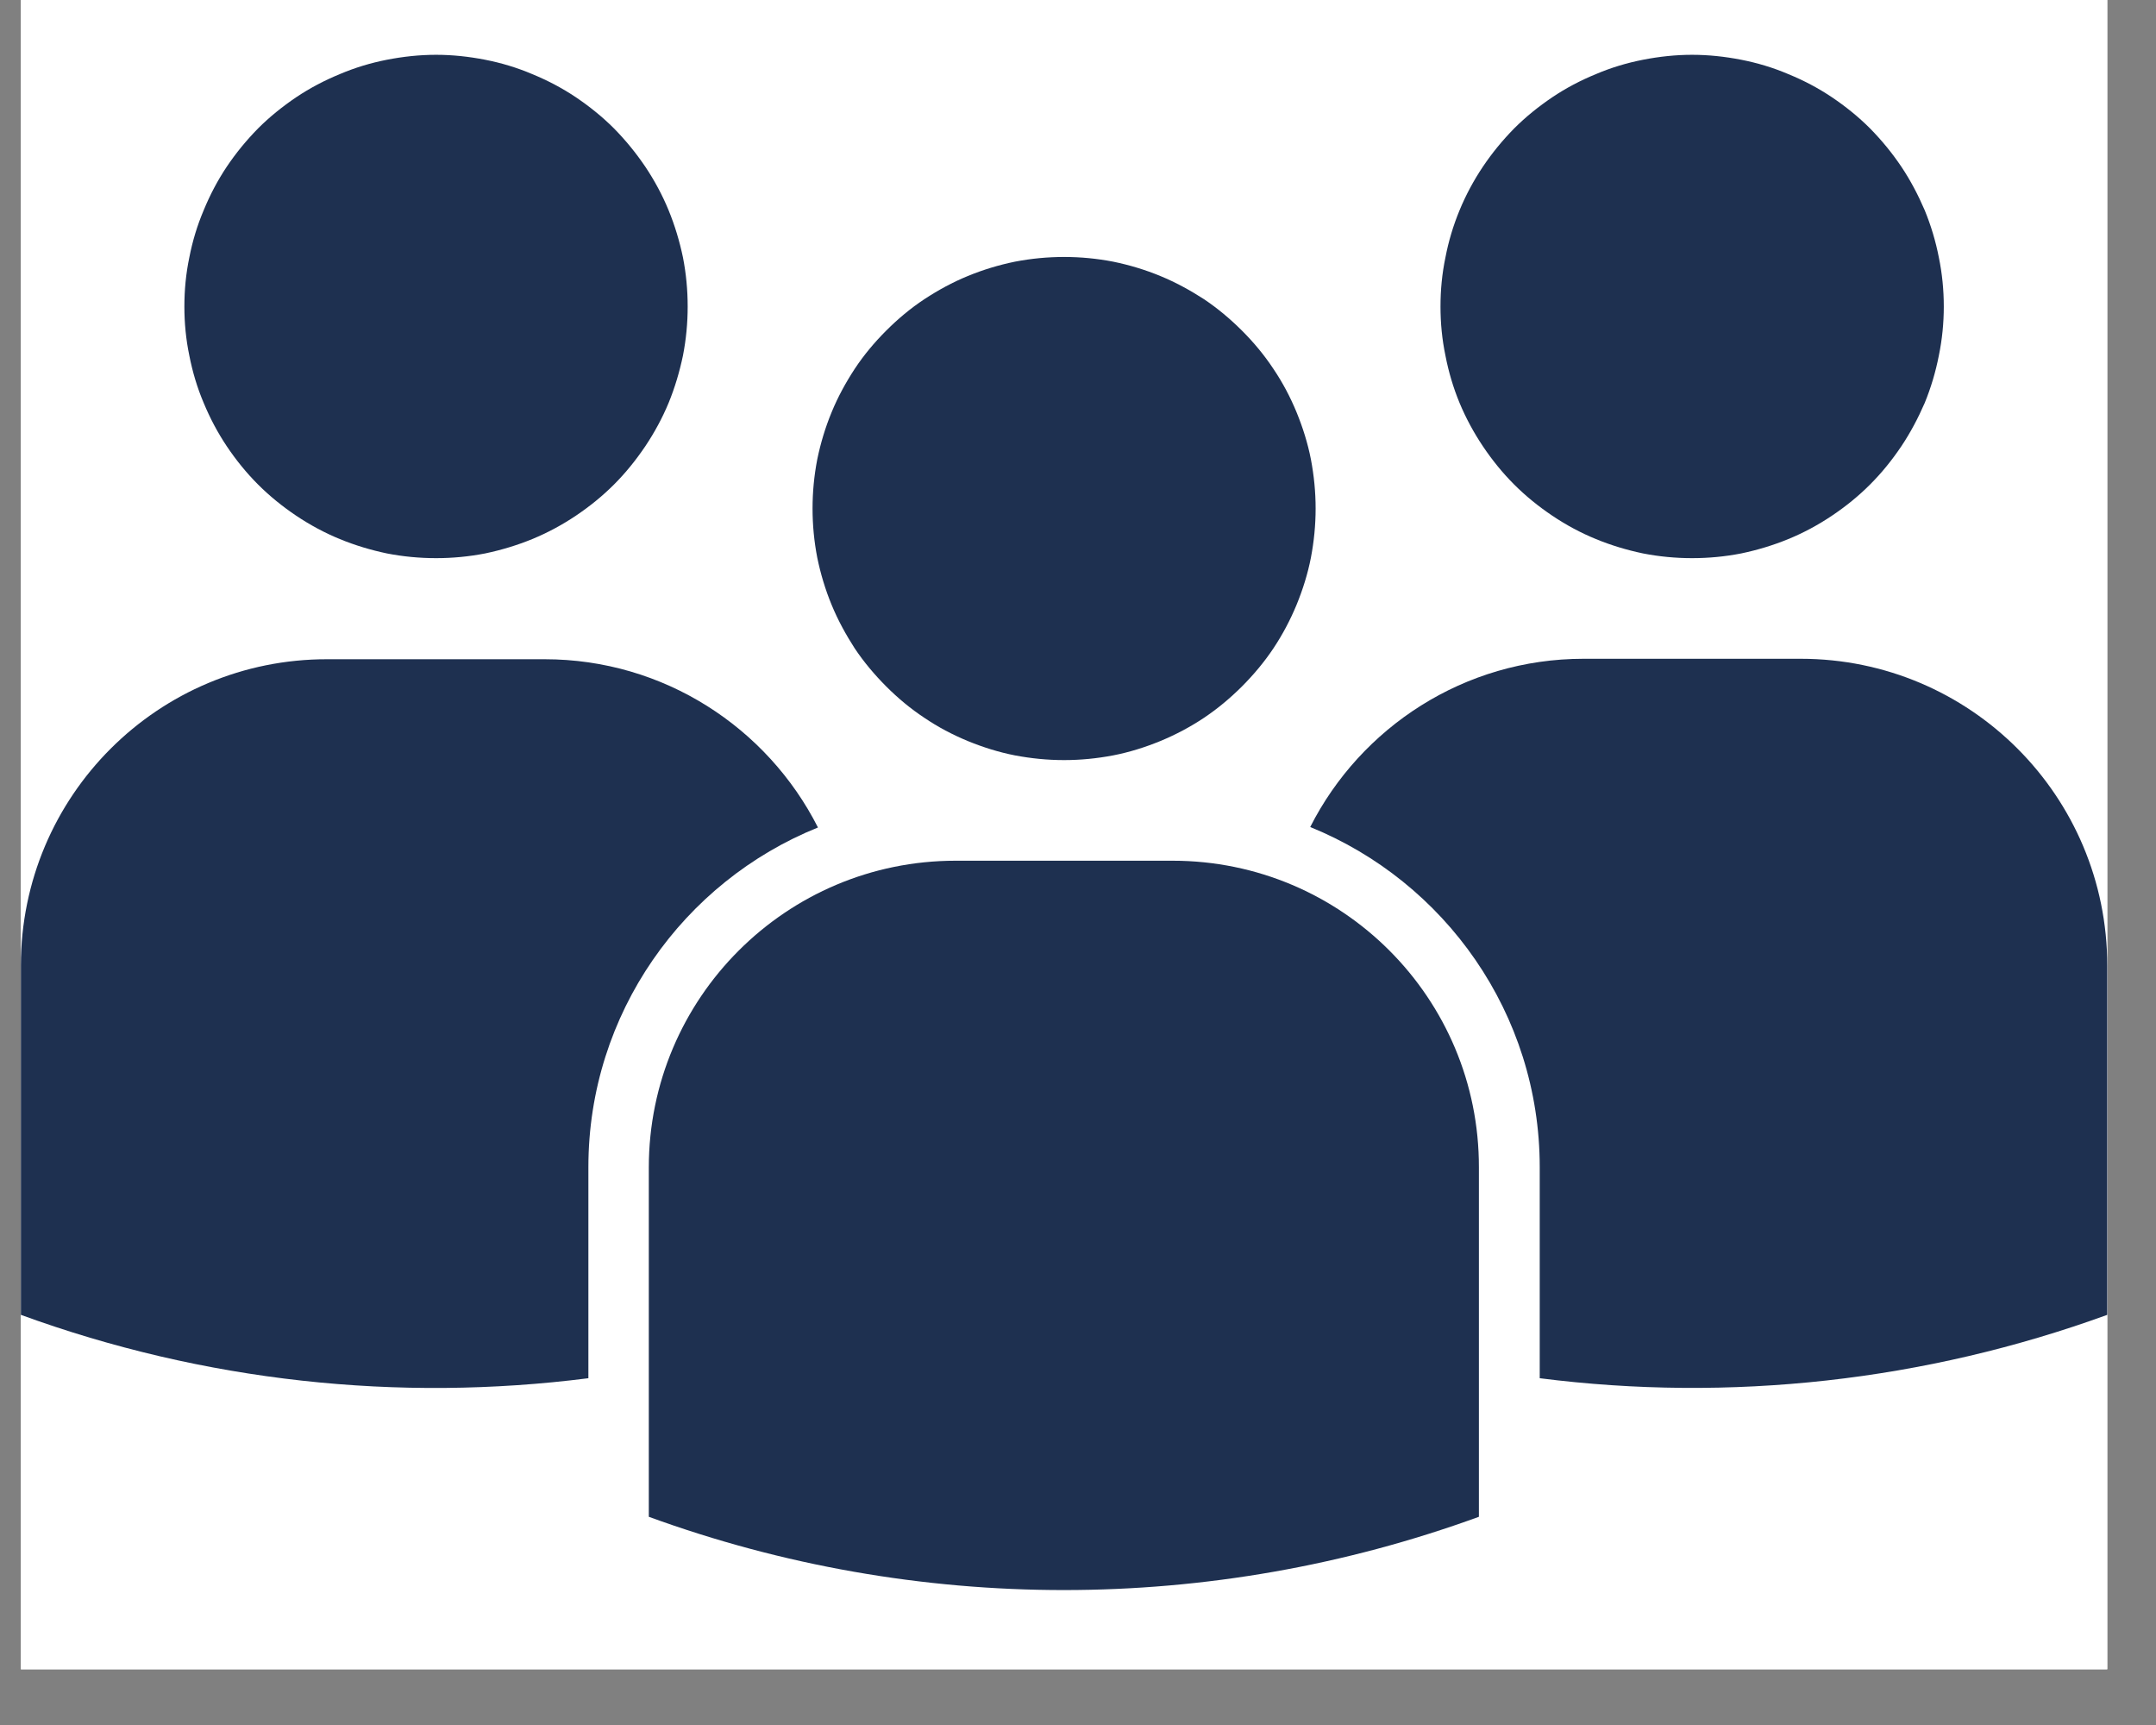
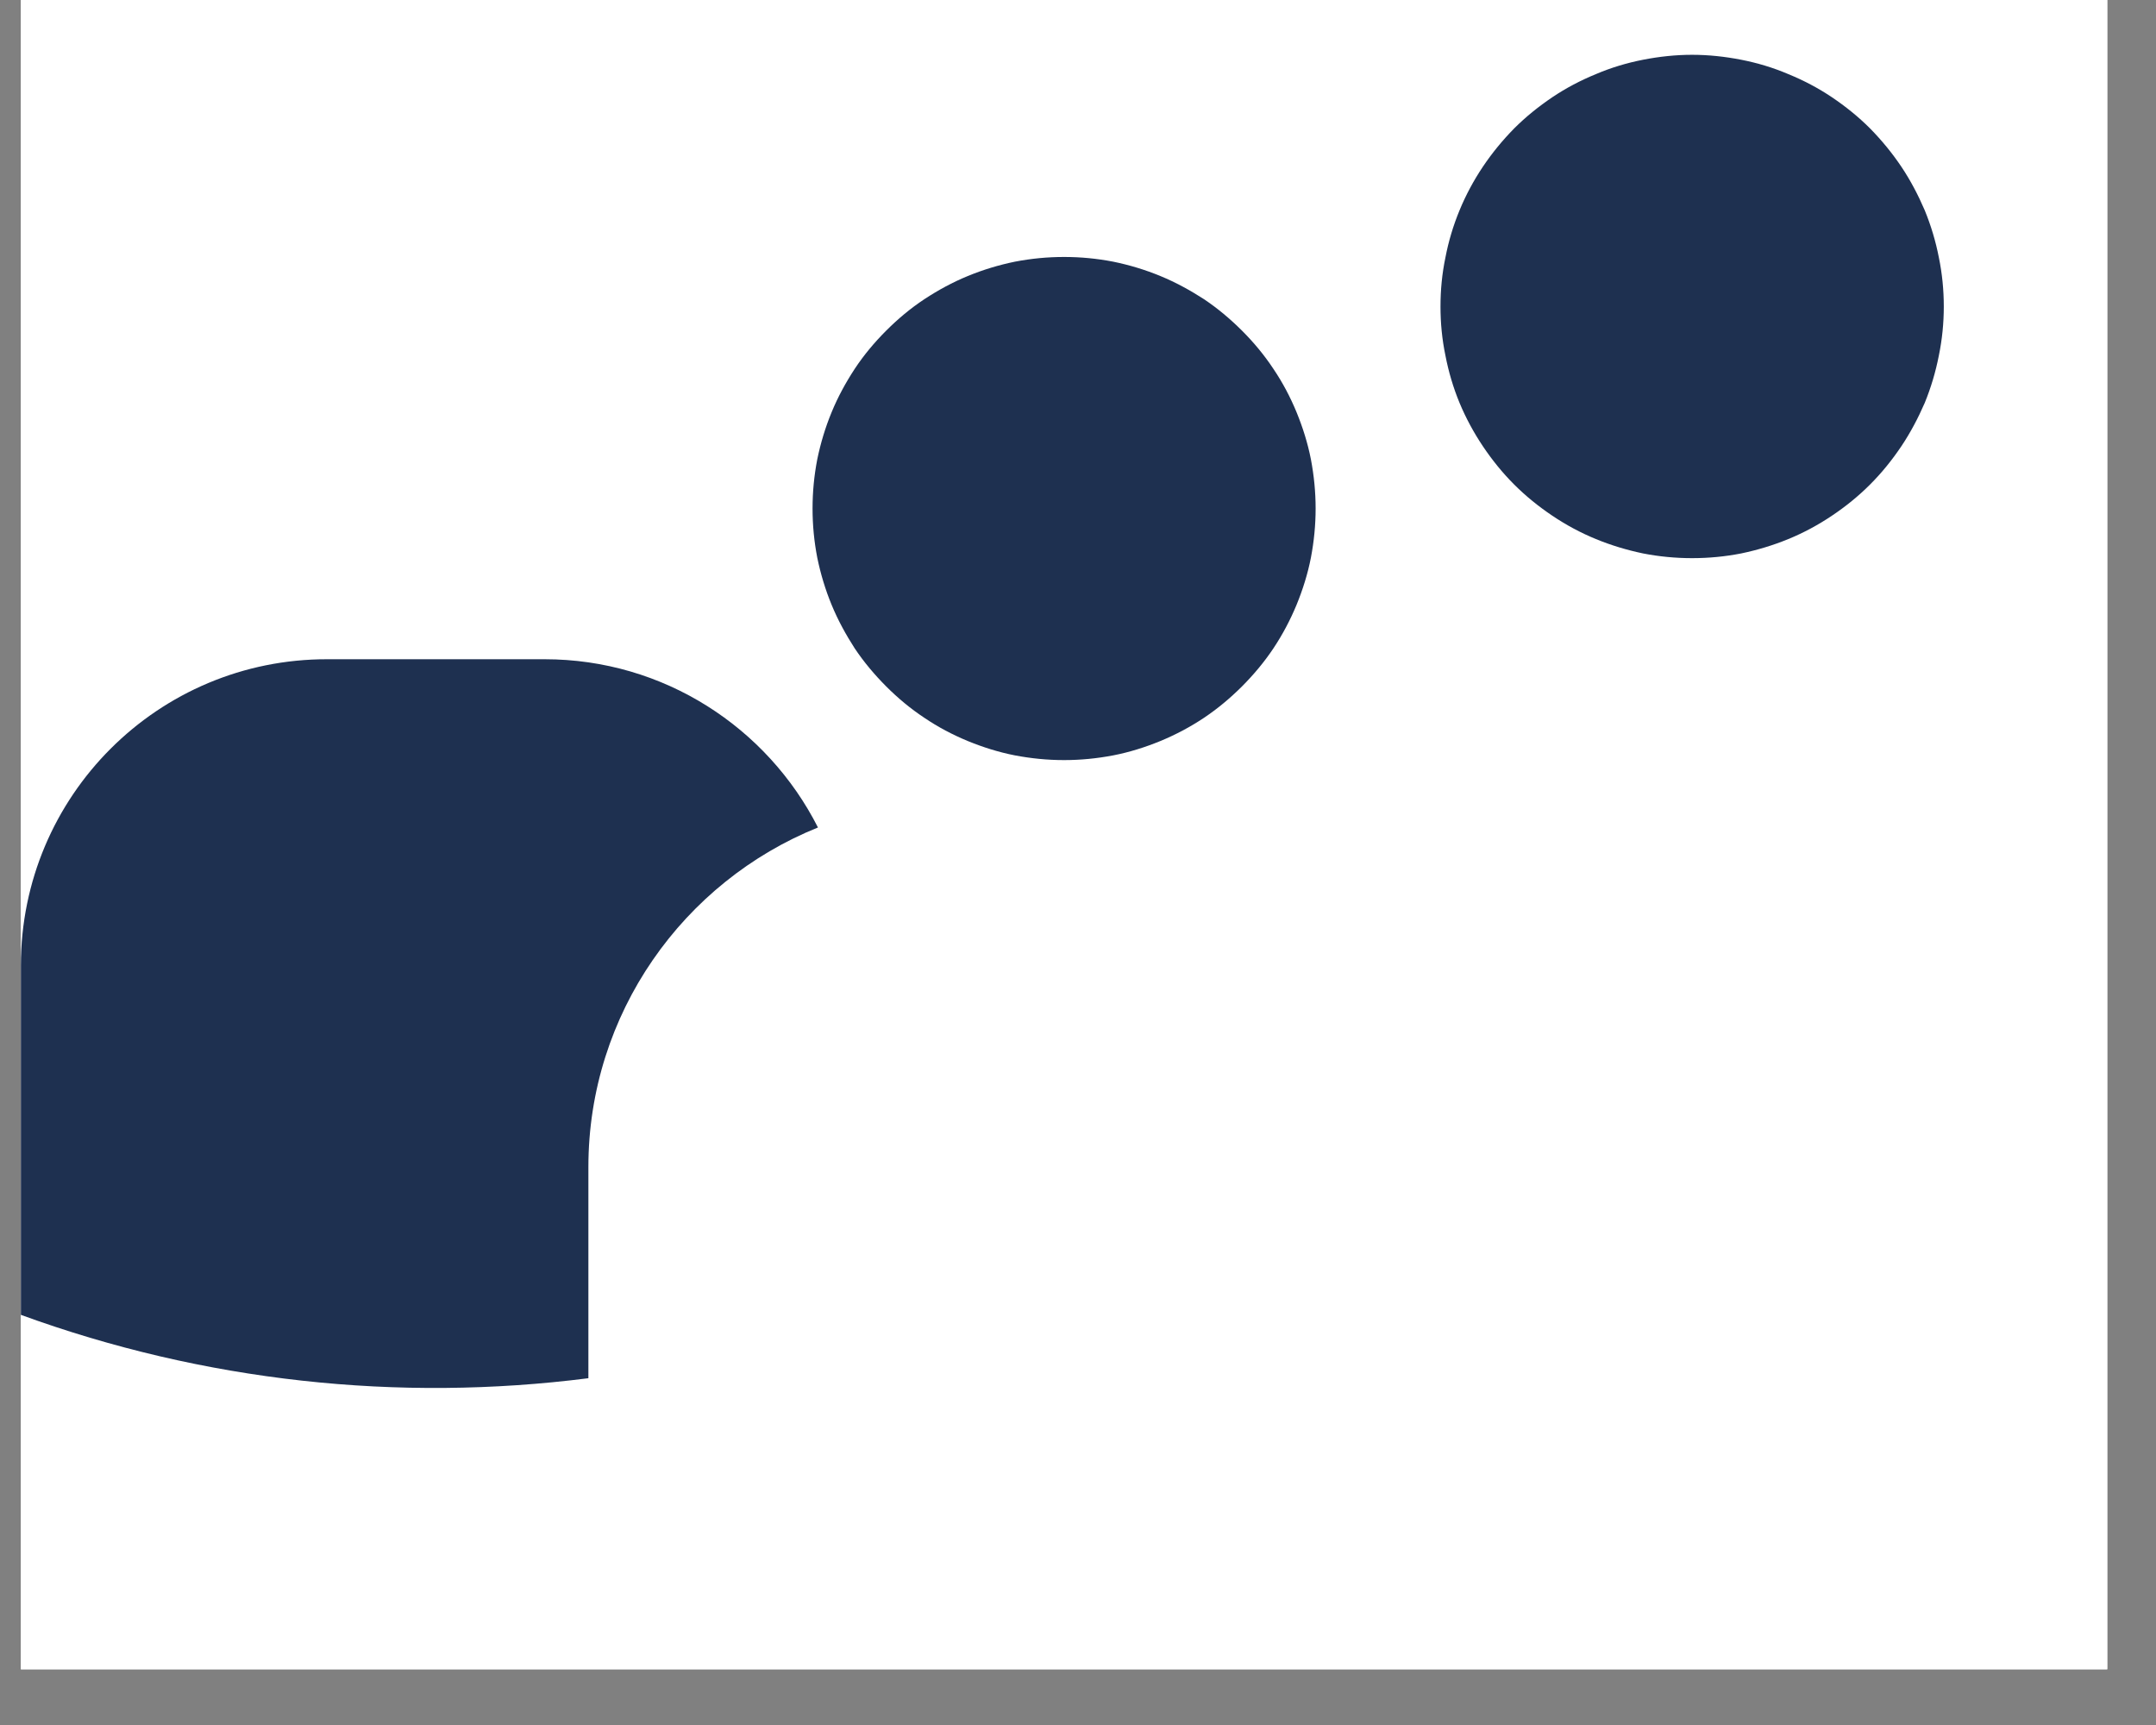
<svg xmlns="http://www.w3.org/2000/svg" width="50" zoomAndPan="magnify" viewBox="0 0 37.5 30" height="40" preserveAspectRatio="xMidYMid meet" version="1.0">
  <rect x="0" y="0" width="37.5" height="30" fill="#808080" stroke="none" />
  <defs>
    <clipPath id="1fbb23be13">
      <path d="M 0.363 0 L 36.652 0 L 36.652 29.031 L 0.363 29.031 Z M 0.363 0 " clip-rule="nonzero" />
    </clipPath>
    <clipPath id="7e99667519">
-       <path d="M 11 14 L 26 14 L 26 27.809 L 11 27.809 Z M 11 14 " clip-rule="nonzero" />
-     </clipPath>
+       </clipPath>
    <clipPath id="3f9b0b0ea5">
-       <path d="M 22 11 L 36.652 11 L 36.652 25 L 22 25 Z M 22 11 " clip-rule="nonzero" />
-     </clipPath>
+       </clipPath>
    <clipPath id="e09ca5a392">
      <path d="M 25 0.953 L 34 0.953 L 34 10 L 25 10 Z M 25 0.953 " clip-rule="nonzero" />
    </clipPath>
    <clipPath id="16206555fa">
      <path d="M 0.363 11 L 15 11 L 15 25 L 0.363 25 Z M 0.363 11 " clip-rule="nonzero" />
    </clipPath>
    <clipPath id="9f31b1120a">
-       <path d="M 3 0.953 L 12 0.953 L 12 10 L 3 10 Z M 3 0.953 " clip-rule="nonzero" />
-     </clipPath>
+       </clipPath>
  </defs>
  <g clip-path="url(#1fbb23be13)">
    <path fill="#ffffff" d="M 0.363 0 L 36.652 0 L 36.652 29.031 L 0.363 29.031 Z M 0.363 0 " fill-opacity="1" fill-rule="nonzero" />
    <path fill="#ffffff" d="M 0.363 0 L 36.652 0 L 36.652 29.031 L 0.363 29.031 Z M 0.363 0 " fill-opacity="1" fill-rule="nonzero" />
  </g>
  <g clip-path="url(#7e99667519)">
-     <path fill="#1e3050" d="M 20.395 14.969 L 16.621 14.969 C 13.676 14.969 11.285 17.359 11.285 20.305 L 11.285 26.379 C 15.945 28.078 21.062 28.078 25.723 26.379 L 25.723 20.305 C 25.73 17.359 23.344 14.969 20.395 14.969 Z M 20.395 14.969 " fill-opacity="1" fill-rule="nonzero" />
-   </g>
+     </g>
  <path fill="#1e3050" d="M 22.883 8.844 C 22.883 9.133 22.855 9.414 22.801 9.699 C 22.746 9.98 22.66 10.254 22.551 10.52 C 22.441 10.785 22.309 11.035 22.148 11.277 C 21.988 11.516 21.805 11.734 21.602 11.938 C 21.398 12.141 21.18 12.324 20.941 12.484 C 20.699 12.645 20.449 12.777 20.184 12.887 C 19.918 12.996 19.645 13.082 19.363 13.137 C 19.078 13.191 18.797 13.219 18.508 13.219 C 18.219 13.219 17.938 13.191 17.652 13.137 C 17.371 13.082 17.098 12.996 16.832 12.887 C 16.566 12.777 16.316 12.645 16.078 12.484 C 15.836 12.324 15.617 12.141 15.414 11.938 C 15.211 11.734 15.027 11.516 14.867 11.277 C 14.711 11.035 14.574 10.785 14.465 10.52 C 14.355 10.254 14.273 9.98 14.215 9.699 C 14.16 9.414 14.133 9.133 14.133 8.844 C 14.133 8.555 14.16 8.273 14.215 7.988 C 14.273 7.707 14.355 7.434 14.465 7.168 C 14.574 6.902 14.711 6.652 14.867 6.414 C 15.027 6.172 15.211 5.953 15.414 5.75 C 15.617 5.547 15.836 5.363 16.078 5.203 C 16.316 5.047 16.566 4.91 16.832 4.801 C 17.098 4.691 17.371 4.609 17.652 4.551 C 17.938 4.496 18.219 4.469 18.508 4.469 C 18.797 4.469 19.078 4.496 19.363 4.551 C 19.645 4.609 19.918 4.691 20.184 4.801 C 20.449 4.91 20.699 5.047 20.941 5.203 C 21.18 5.363 21.398 5.547 21.602 5.75 C 21.805 5.953 21.988 6.172 22.148 6.414 C 22.309 6.652 22.441 6.902 22.551 7.168 C 22.66 7.434 22.746 7.707 22.801 7.988 C 22.855 8.273 22.883 8.555 22.883 8.844 Z M 22.883 8.844 " fill-opacity="1" fill-rule="nonzero" />
  <g clip-path="url(#3f9b0b0ea5)">
    <path fill="#1e3050" d="M 31.32 11.457 L 27.543 11.457 C 25.469 11.457 23.668 12.648 22.789 14.383 C 25.129 15.332 26.781 17.625 26.781 20.297 L 26.781 23.969 C 30.094 24.391 33.48 24.02 36.652 22.867 L 36.652 16.793 C 36.652 13.844 34.266 11.457 31.32 11.457 Z M 31.32 11.457 " fill-opacity="1" fill-rule="nonzero" />
  </g>
  <g clip-path="url(#e09ca5a392)">
    <path fill="#1e3050" d="M 33.809 5.332 C 33.809 5.617 33.781 5.902 33.723 6.184 C 33.668 6.465 33.586 6.742 33.477 7.008 C 33.363 7.27 33.23 7.523 33.07 7.762 C 32.91 8 32.73 8.223 32.527 8.426 C 32.324 8.629 32.102 8.809 31.863 8.969 C 31.625 9.129 31.371 9.266 31.105 9.375 C 30.84 9.484 30.566 9.566 30.285 9.625 C 30.004 9.68 29.719 9.707 29.43 9.707 C 29.145 9.707 28.859 9.68 28.578 9.625 C 28.297 9.566 28.023 9.484 27.758 9.375 C 27.492 9.266 27.238 9.129 27 8.969 C 26.762 8.809 26.539 8.629 26.336 8.426 C 26.133 8.223 25.953 8 25.793 7.762 C 25.633 7.523 25.496 7.27 25.387 7.008 C 25.277 6.742 25.195 6.465 25.141 6.184 C 25.082 5.902 25.055 5.617 25.055 5.332 C 25.055 5.043 25.082 4.758 25.141 4.477 C 25.195 4.195 25.277 3.922 25.387 3.656 C 25.496 3.391 25.633 3.137 25.793 2.898 C 25.953 2.66 26.133 2.441 26.336 2.234 C 26.539 2.031 26.762 1.852 27 1.691 C 27.238 1.531 27.492 1.398 27.758 1.289 C 28.023 1.176 28.297 1.094 28.578 1.039 C 28.859 0.984 29.145 0.953 29.43 0.953 C 29.719 0.953 30.004 0.984 30.285 1.039 C 30.566 1.094 30.84 1.176 31.105 1.289 C 31.371 1.398 31.625 1.531 31.863 1.691 C 32.102 1.852 32.324 2.031 32.527 2.234 C 32.73 2.441 32.91 2.66 33.07 2.898 C 33.23 3.137 33.363 3.391 33.477 3.656 C 33.586 3.922 33.668 4.195 33.723 4.477 C 33.781 4.758 33.809 5.043 33.809 5.332 Z M 33.809 5.332 " fill-opacity="1" fill-rule="nonzero" />
  </g>
  <g clip-path="url(#16206555fa)">
    <path fill="#1e3050" d="M 14.227 14.391 C 13.348 12.656 11.547 11.465 9.473 11.465 L 5.699 11.465 C 2.75 11.457 0.363 13.844 0.363 16.793 L 0.363 22.867 C 3.543 24.027 6.926 24.391 10.234 23.969 L 10.234 20.297 C 10.234 17.625 11.891 15.332 14.227 14.391 Z M 14.227 14.391 " fill-opacity="1" fill-rule="nonzero" />
  </g>
  <g clip-path="url(#9f31b1120a)">
    <path fill="#1e3050" d="M 11.961 5.332 C 11.961 5.617 11.934 5.902 11.879 6.184 C 11.82 6.465 11.738 6.742 11.629 7.008 C 11.52 7.27 11.383 7.523 11.223 7.762 C 11.062 8 10.883 8.223 10.68 8.426 C 10.477 8.629 10.254 8.809 10.016 8.969 C 9.777 9.129 9.523 9.266 9.258 9.375 C 8.992 9.484 8.719 9.566 8.438 9.625 C 8.156 9.68 7.871 9.707 7.586 9.707 C 7.297 9.707 7.012 9.68 6.73 9.625 C 6.449 9.566 6.176 9.484 5.91 9.375 C 5.645 9.266 5.391 9.129 5.152 8.969 C 4.914 8.809 4.691 8.629 4.488 8.426 C 4.285 8.223 4.105 8 3.945 7.762 C 3.785 7.523 3.652 7.27 3.543 7.008 C 3.43 6.742 3.348 6.465 3.293 6.184 C 3.234 5.902 3.207 5.617 3.207 5.332 C 3.207 5.043 3.234 4.758 3.293 4.477 C 3.348 4.195 3.43 3.922 3.543 3.656 C 3.652 3.391 3.785 3.137 3.945 2.898 C 4.105 2.66 4.285 2.441 4.488 2.234 C 4.691 2.031 4.914 1.852 5.152 1.691 C 5.391 1.531 5.645 1.398 5.91 1.289 C 6.176 1.176 6.449 1.094 6.73 1.039 C 7.012 0.984 7.297 0.953 7.586 0.953 C 7.871 0.953 8.156 0.984 8.438 1.039 C 8.719 1.094 8.992 1.176 9.258 1.289 C 9.523 1.398 9.777 1.531 10.016 1.691 C 10.254 1.852 10.477 2.031 10.68 2.234 C 10.883 2.441 11.062 2.66 11.223 2.898 C 11.383 3.137 11.52 3.391 11.629 3.656 C 11.738 3.922 11.82 4.195 11.879 4.477 C 11.934 4.758 11.961 5.043 11.961 5.332 Z M 11.961 5.332 " fill-opacity="1" fill-rule="nonzero" />
  </g>
</svg>